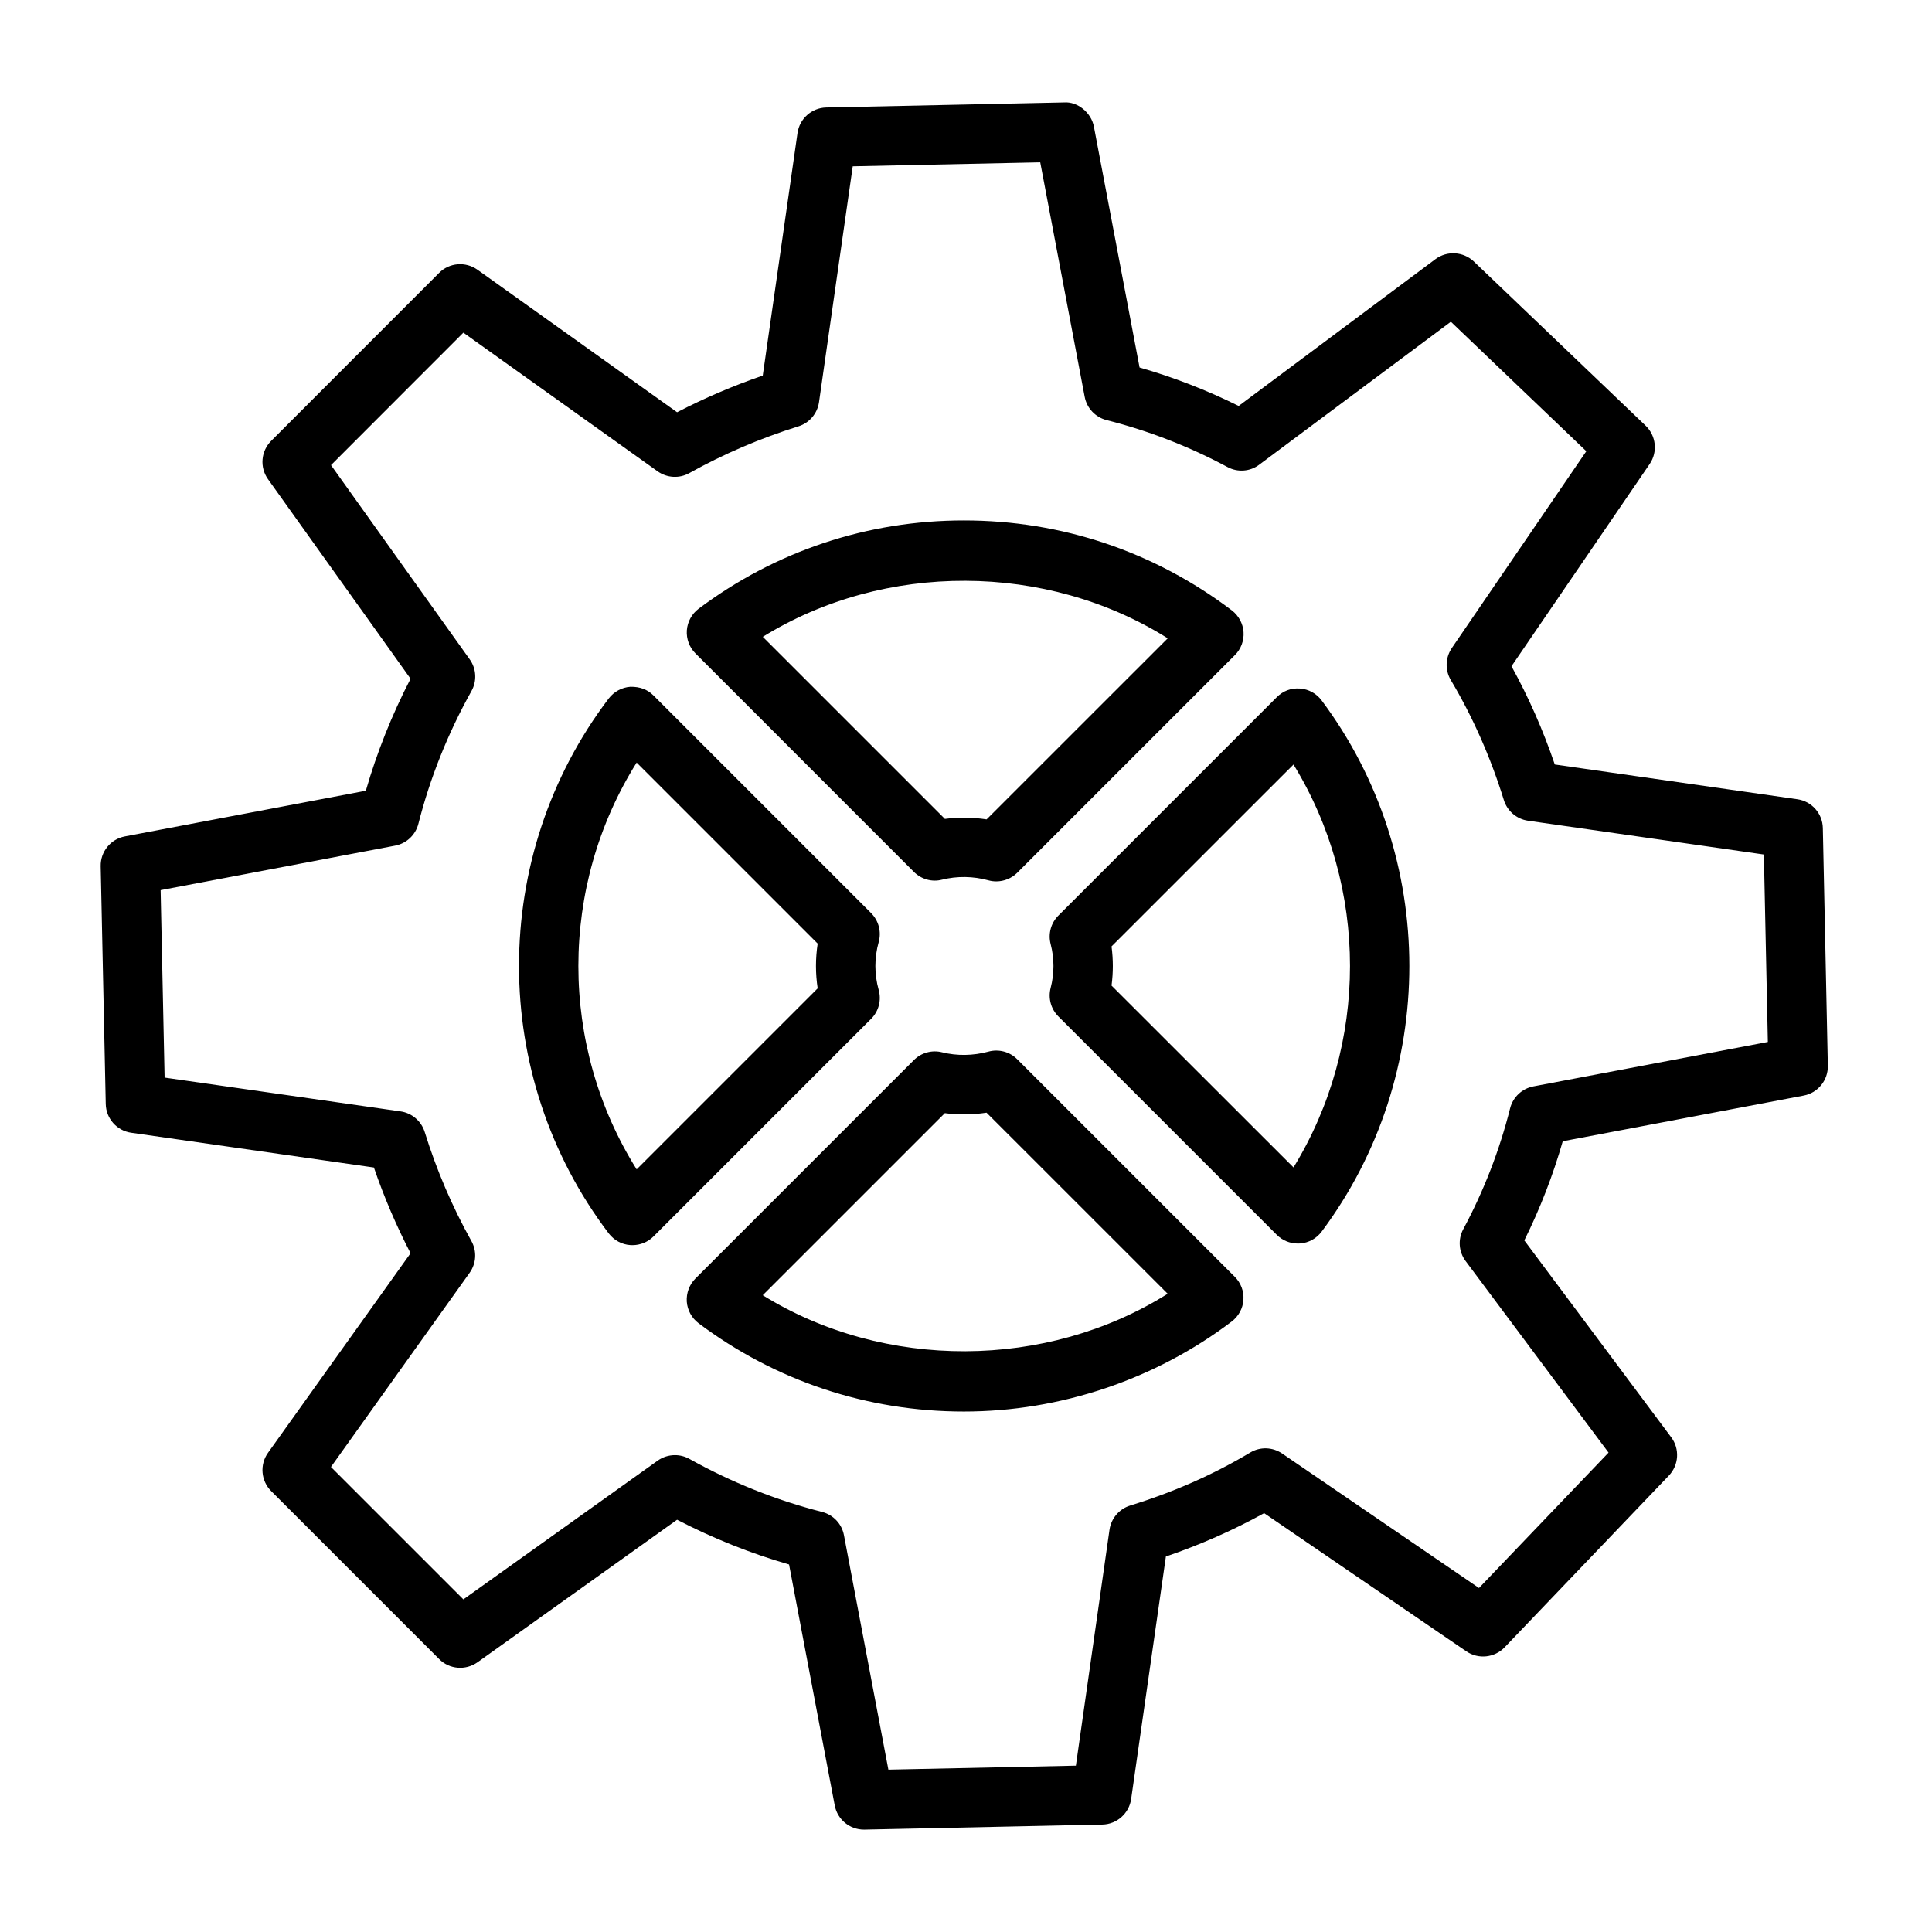
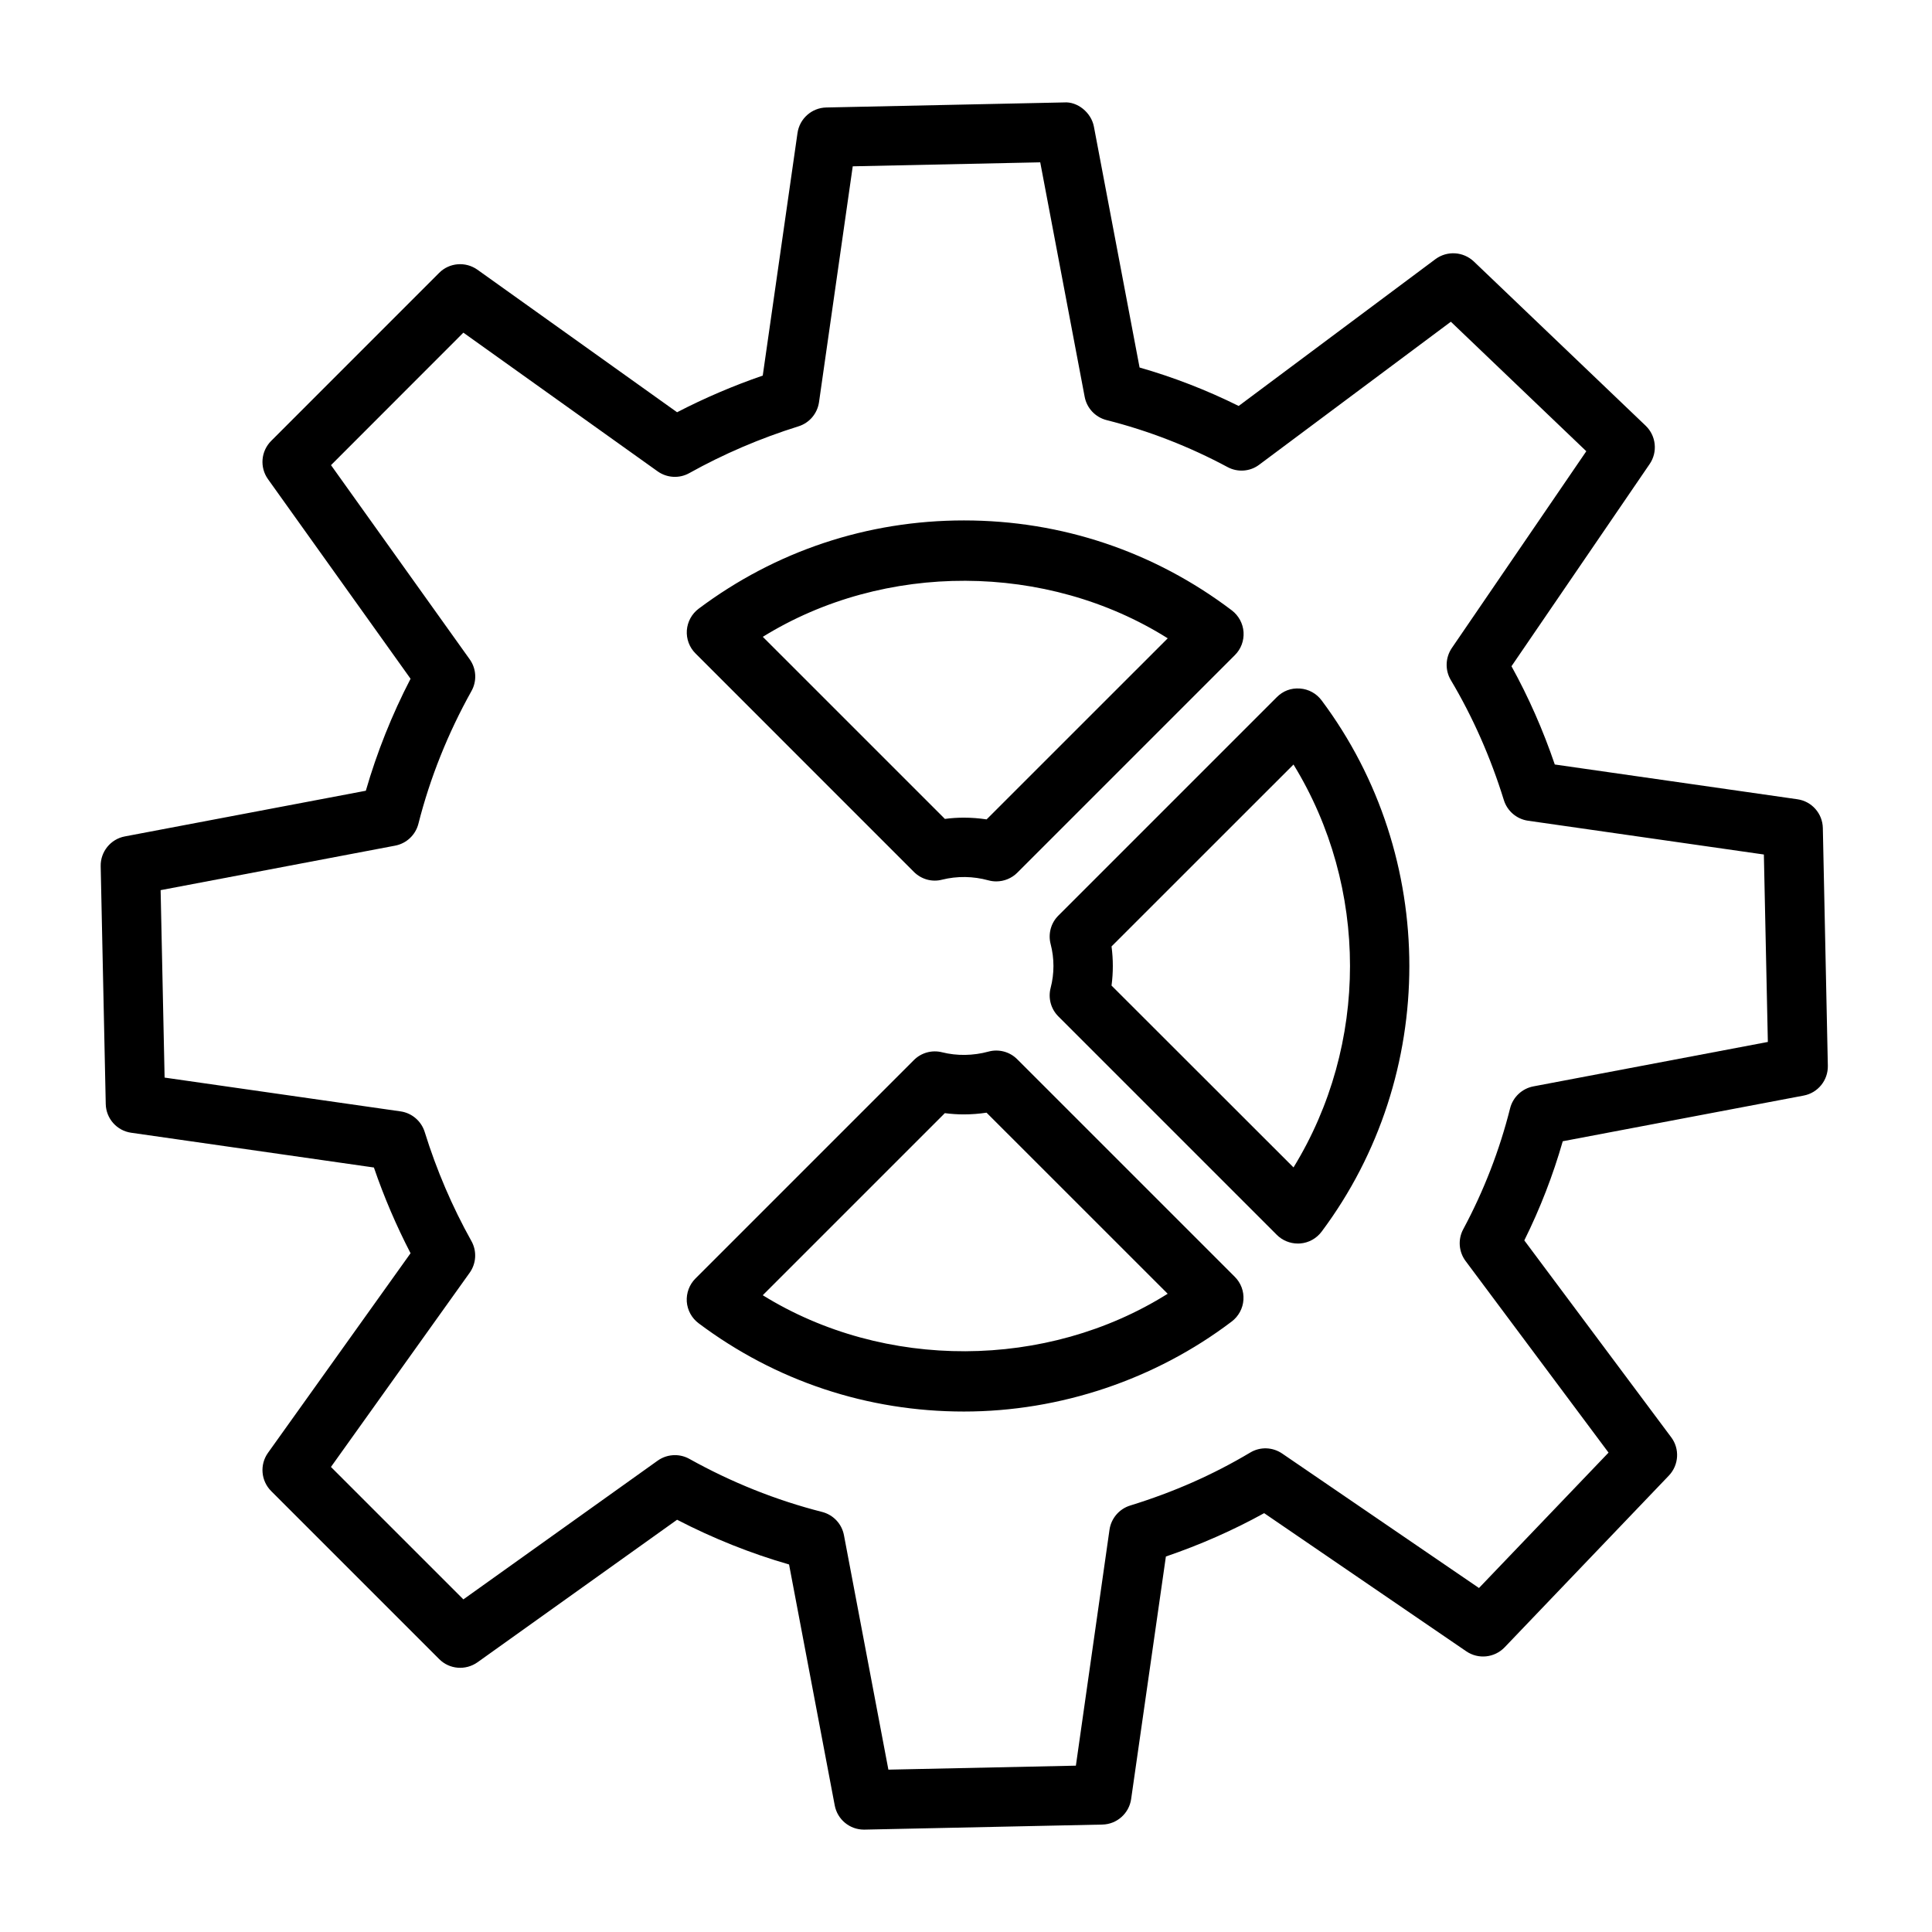
<svg xmlns="http://www.w3.org/2000/svg" fill="#000000" width="800px" height="800px" version="1.1" viewBox="144 144 512 512">
  <g>
    <path d="m627.07 363.43c-0.078-3.856-2.945-7.086-6.754-7.621l-64.281-9.211c-3.102-9.102-6.941-17.82-11.477-26.039l36.621-53.594c2.172-3.18 1.715-7.477-1.055-10.141l-45.547-43.531c-2.785-2.629-7.055-2.914-10.156-0.629l-52.16 38.918c-8.438-4.188-17.238-7.606-26.262-10.188l-12.105-63.844c-0.723-3.777-4.394-6.676-7.902-6.406l-63.023 1.34c-3.84 0.078-7.07 2.945-7.621 6.754l-9.211 64.297c-7.824 2.691-15.43 5.953-22.703 9.715l-52.902-37.77c-3.148-2.234-7.445-1.891-10.156 0.836l-44.508 44.523c-2.723 2.727-3.086 7.008-0.848 10.141l37.785 52.898c-4.945 9.539-8.91 19.492-11.855 29.676l-63.859 12.105c-3.777 0.707-6.488 4.062-6.406 7.902l1.34 63.008c0.078 3.856 2.945 7.086 6.754 7.621l64.312 9.211c2.691 7.856 5.953 15.461 9.715 22.719l-37.785 52.898c-2.234 3.133-1.875 7.414 0.852 10.141l44.523 44.523c2.707 2.723 6.992 3.07 10.156 0.836l52.883-37.77c9.523 4.93 19.461 8.91 29.676 11.855l12.105 63.859c0.707 3.715 3.953 6.406 7.731 6.406h0.172l63.023-1.34c3.84-0.078 7.07-2.945 7.621-6.754l9.211-64.281c9.102-3.117 17.84-6.957 26.039-11.492l53.578 36.621c3.195 2.172 7.461 1.715 10.141-1.055l43.547-45.531c2.644-2.785 2.914-7.086 0.598-10.156l-38.918-52.16c4.203-8.469 7.606-17.27 10.188-26.277l63.844-12.105c3.777-0.707 6.488-4.062 6.406-7.902zm-76.688 68.469c-3.008 0.566-5.434 2.832-6.188 5.809-2.785 11.082-6.957 21.867-12.422 32.055-1.449 2.691-1.195 5.984 0.629 8.422l37.879 50.773-34.336 35.879-52.145-35.629c-2.535-1.73-5.824-1.859-8.469-0.27-9.934 5.918-20.34 10.5-31.82 14.043-2.914 0.898-5.039 3.402-5.481 6.406l-8.91 62.531-49.688 1.055-11.777-62.141c-0.566-3.008-2.832-5.398-5.793-6.156-12.188-3.102-24.008-7.84-35.172-14.059-1.18-0.66-2.504-0.992-3.824-0.992-1.621 0-3.211 0.488-4.582 1.465l-51.484 36.762-35.094-35.094 36.762-51.469c1.762-2.473 1.953-5.746 0.457-8.406-5.055-9.055-9.227-18.766-12.375-28.906-0.914-2.898-3.402-5.023-6.391-5.449l-62.535-8.957-1.055-49.672 62.141-11.793c3.008-0.566 5.414-2.832 6.172-5.793 3.086-12.172 7.824-23.992 14.059-35.172 1.496-2.66 1.309-5.934-0.457-8.406l-36.762-51.469 35.078-35.109 51.469 36.746c2.488 1.777 5.777 1.953 8.406 0.473 9.07-5.055 18.797-9.227 28.922-12.391 2.898-0.898 5.008-3.387 5.449-6.391l8.941-62.52 49.688-1.055 11.777 62.141c0.566 3.008 2.832 5.414 5.809 6.172 11.098 2.801 21.883 6.992 32.039 12.438 2.707 1.465 6 1.211 8.422-0.629l50.773-37.879 35.895 34.32-35.645 52.16c-1.715 2.535-1.828 5.84-0.27 8.469 5.84 9.809 10.562 20.516 14.059 31.805 0.898 2.914 3.387 5.039 6.391 5.481l62.52 8.957 1.055 49.672z" />
-     <path d="m376.86 406.33c-1.164-4.141-1.164-8.516 0-12.66 0.77-2.738 0-5.684-2.016-7.699l-57.672-57.672c-1.605-1.605-3.606-2.332-6.109-2.297-2.266 0.156-4.344 1.289-5.731 3.086-31.723 41.738-31.723 100.04 0 141.79 1.387 1.812 3.481 2.945 5.731 3.086 0.188 0 0.348 0.016 0.535 0.016 2.078 0 4.094-0.82 5.574-2.297l57.672-57.672c2.016-1.996 2.785-4.941 2.016-7.68zm-16.168-0.41-47.973 47.973c-20.594-32.828-20.594-74.957 0-107.8l47.973 47.973c-0.602 3.938-0.602 7.934 0 11.855z" />
    <path d="m413.57 424.71c-2-2.016-4.945-2.769-7.652-2.016-4 1.086-8.297 1.164-12.25 0.172-2.691-0.676-5.527 0.109-7.477 2.062l-57.891 57.891c-1.621 1.621-2.441 3.856-2.297 6.125 0.172 2.281 1.309 4.359 3.133 5.731 20.422 15.32 44.746 23.395 70.312 23.395 25.504 0 50.711-8.484 70.988-23.867 1.793-1.371 2.945-3.465 3.086-5.746 0.156-2.266-0.676-4.488-2.297-6.094zm-67.434 62.539 48.254-48.254c1.652 0.219 3.336 0.332 5.023 0.332 2.031 0 4.047-0.156 6.031-0.457l48.004 47.988c-32.07 20.148-75.082 20.352-107.31 0.391z" />
    <path d="m488.51 326.47c-2.41-0.188-4.519 0.66-6.141 2.281l-57.891 57.891c-1.984 1.969-2.754 4.848-2.047 7.559 0.992 3.793 0.992 7.809 0 11.602-0.707 2.707 0.062 5.574 2.047 7.559l57.891 57.891c1.48 1.48 3.496 2.297 5.574 2.297 0.188 0 0.363 0 0.566-0.016 2.281-0.156 4.359-1.309 5.731-3.133 31-41.438 31-99.344 0-140.79-1.371-1.836-3.449-2.984-5.731-3.144zm-1.715 126.91-48.227-48.191c0.457-3.449 0.457-6.926 0-10.375l48.223-48.207c19.965 32.539 19.965 74.23 0.004 106.77z" />
    <path d="m386.19 375.06c1.953 1.953 4.785 2.769 7.477 2.062 3.953-0.992 8.25-0.93 12.25 0.172 0.691 0.188 1.387 0.285 2.094 0.285 2.062 0 4.078-0.805 5.574-2.297l57.672-57.672c1.621-1.605 2.441-3.824 2.297-6.094-0.156-2.281-1.289-4.359-3.086-5.746-20.594-15.602-45.137-23.852-71.004-23.852-25.586 0-49.895 8.094-70.312 23.395-1.828 1.371-2.961 3.465-3.133 5.731-0.156 2.281 0.676 4.519 2.297 6.125zm67.273-61.902-48.004 47.988c-1.984-0.301-4-0.457-6.031-0.457-1.684 0-3.371 0.109-5.023 0.332l-48.254-48.254c32.215-19.953 75.227-19.781 107.31 0.391z" />
  </g>
</svg>